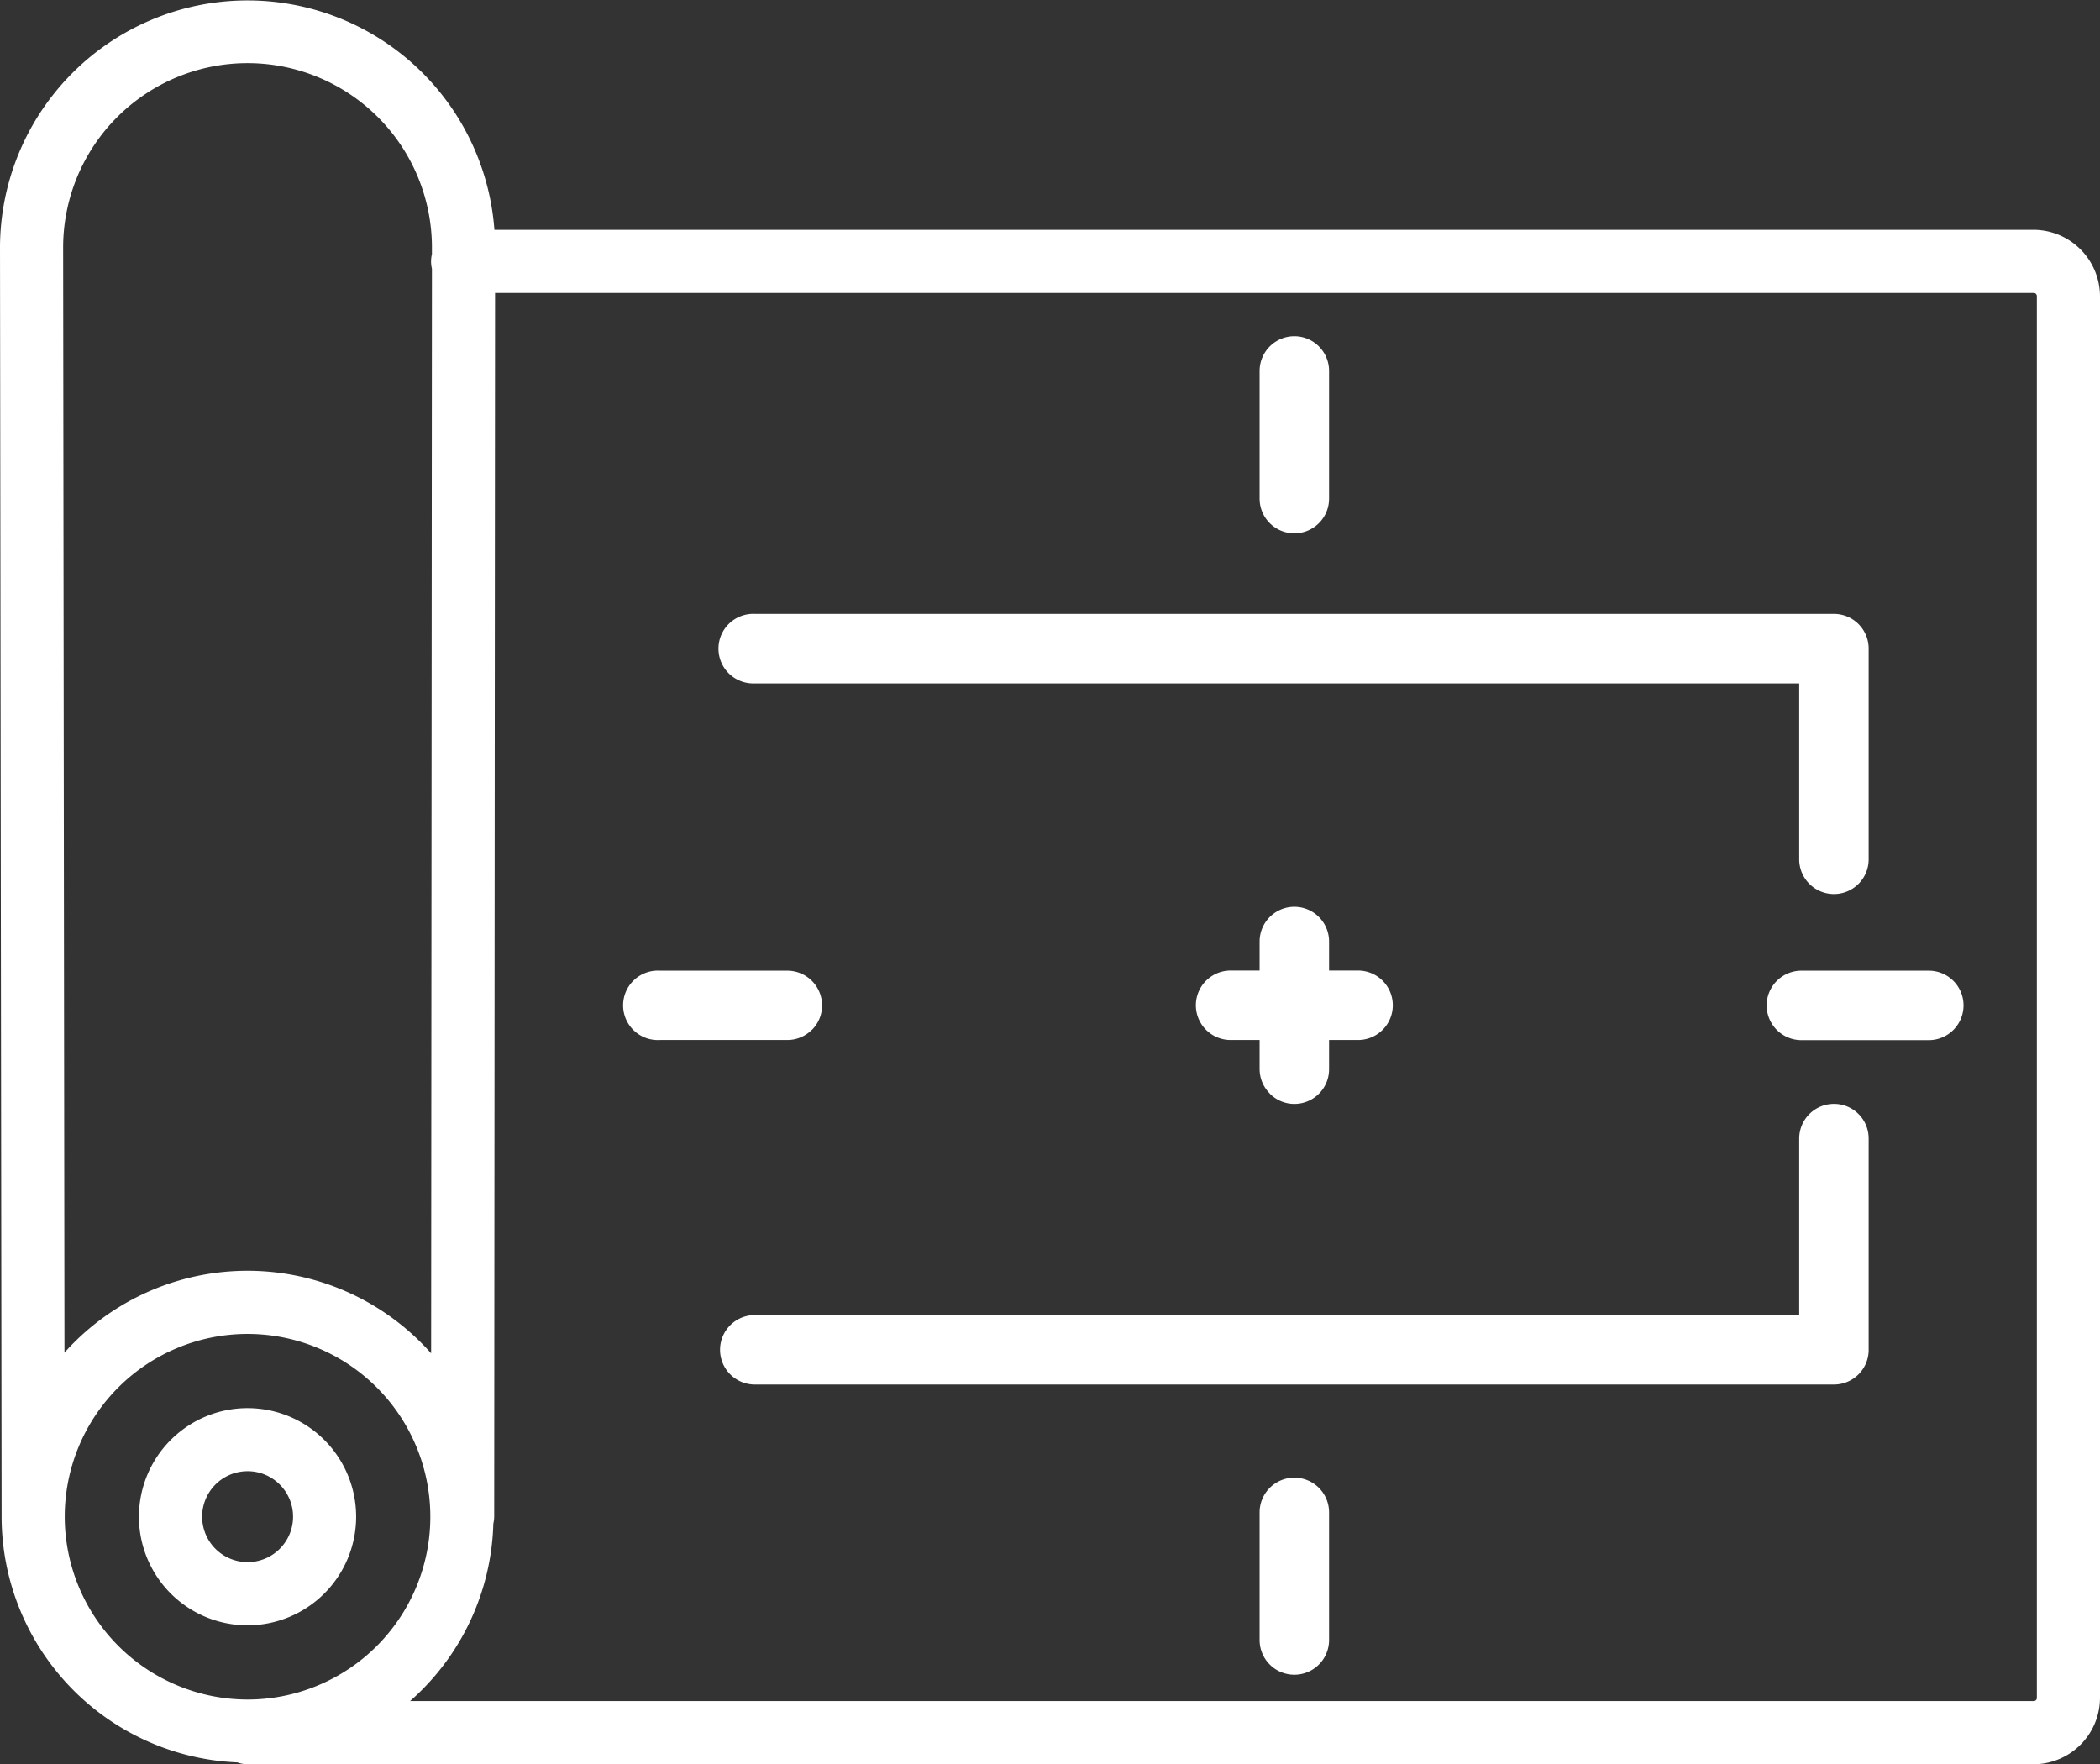
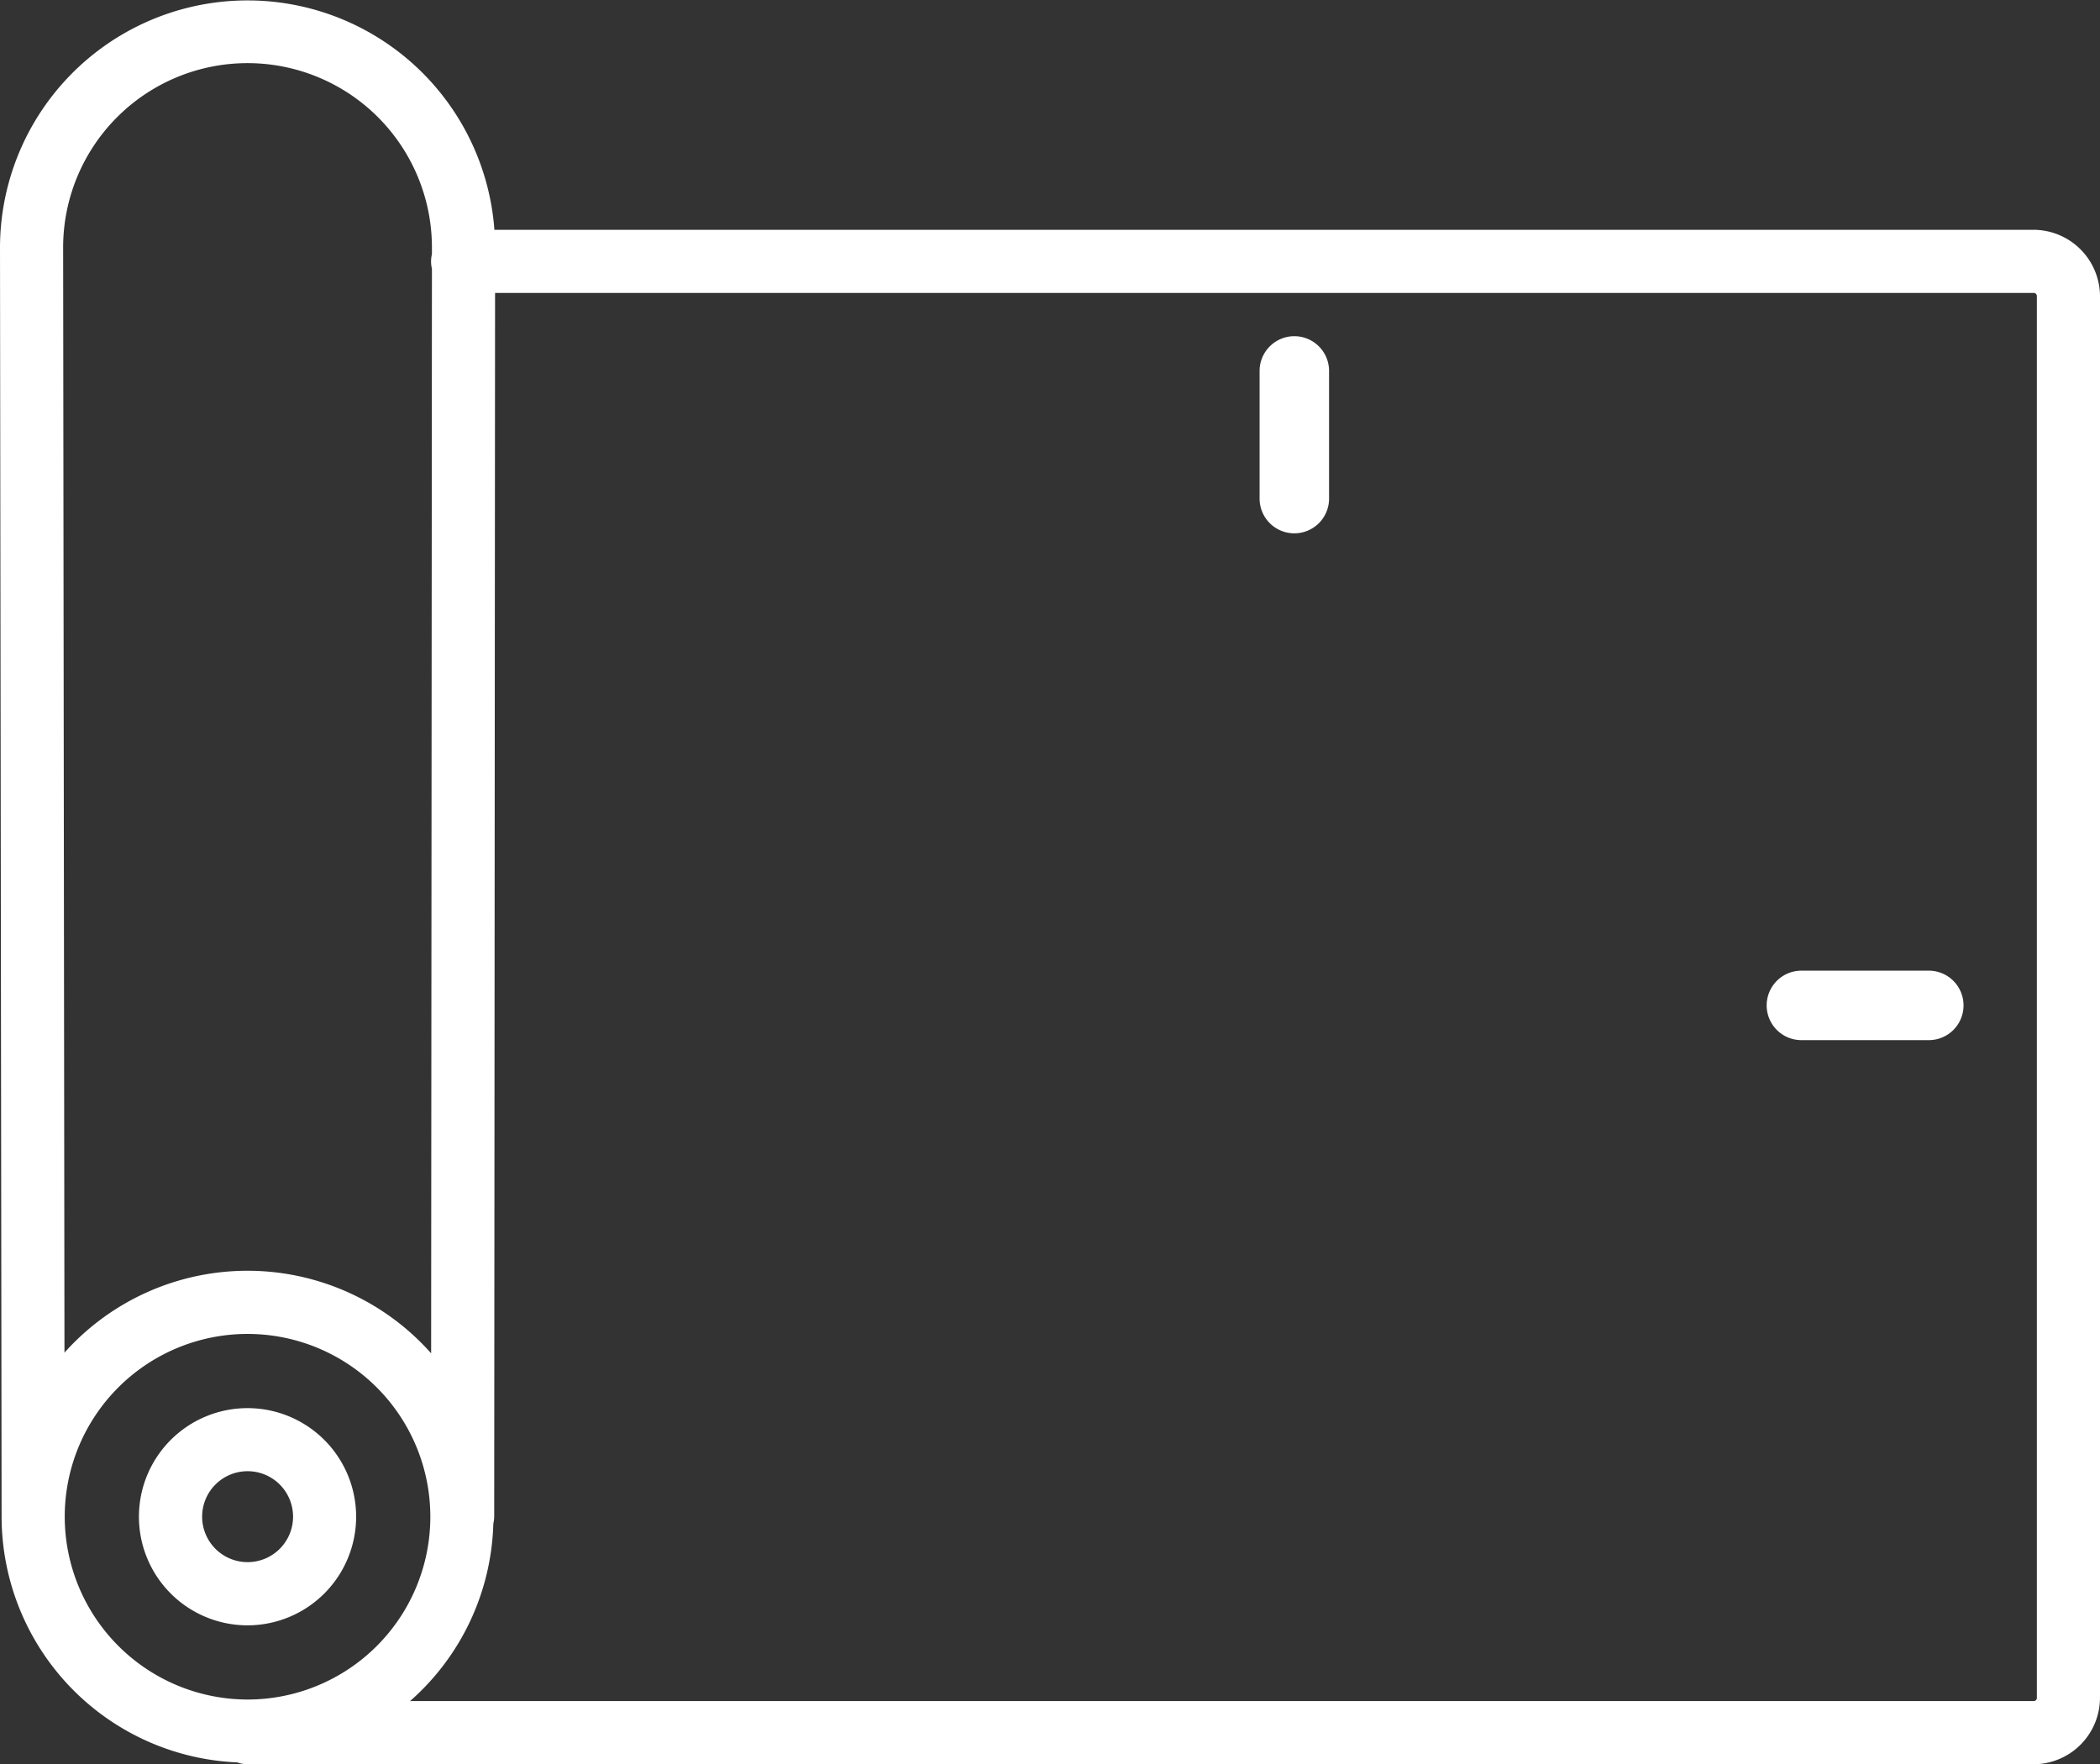
<svg xmlns="http://www.w3.org/2000/svg" id="content" viewBox="0 0 315 264.64">
  <rect x="0" y="0" width="315" height="264.64" fill="#333333" stroke="none" />
  <path d="M305.53,254.69a.47.47,0,0,1-.48.47H61.51A36.76,36.76,0,0,0,74,228.54a4.84,4.84,0,0,0,.13-1.08l.13-183.52H305.05a.47.47,0,0,1,.48.47V254.69ZM9.71,227.51a27.42,27.42,0,1,1,27.42,27.42A27.46,27.46,0,0,1,9.71,227.51ZM9.47,37.13a27.66,27.66,0,1,1,55.32,0v1a4.63,4.63,0,0,0,0,2.18L64.67,203a36.82,36.82,0,0,0-55-.1L9.47,37.13Zm295.58-2.66H74.16A37.13,37.13,0,0,0,0,37.14L.24,227.46h0v0A36.93,36.93,0,0,0,35.6,264.36a4.65,4.65,0,0,0,1.58.28H305.05a10,10,0,0,0,9.95-9.95V44.41a10,10,0,0,0-9.95-9.94Z" style="fill:#fff" />
-   <path d="M194.15,221.65a5.21,5.21,0,0,0-5.21,5.21V246a5.21,5.21,0,1,0,10.42,0V226.86a5.21,5.21,0,0,0-5.21-5.21Z" style="fill:#fff" />
-   <path d="M190.47,164.05a5.2,5.2,0,0,0,8.89-3.68V156h4.35a5.21,5.21,0,0,0,0-10.42h-4.35v-4.35a5.21,5.21,0,1,0-10.42,0v4.35h-4.35a5.21,5.21,0,0,0,0,10.42h4.35v4.35a5.21,5.21,0,0,0,1.53,3.68Z" style="fill:#fff" />
-   <path d="M121.78,154.49a5.15,5.15,0,0,0,1.53-3.68,5.21,5.21,0,0,0-5.21-5.21H99A5.21,5.21,0,1,0,99,156H118.1a5.19,5.19,0,0,0,3.68-1.53Z" style="fill:#fff" />
-   <path d="M275.09,165.58a5.21,5.21,0,0,0-5.21,5.21v26.47H113.22a5.21,5.21,0,1,0,0,10.42H275.09a5.21,5.21,0,0,0,5.21-5V170.79a5.19,5.19,0,0,0-5.21-5.21Z" style="fill:#fff" />
  <path d="M194.15,80a5.21,5.21,0,0,0,5.21-5.21V55.64a5.21,5.21,0,1,0-10.42,0V74.75A5.21,5.21,0,0,0,194.15,80Z" style="fill:#fff" />
-   <path d="M113.22,102.51H269.88V128.9a5.22,5.22,0,0,0,5.21,5.21,5.21,5.21,0,0,0,5.21-5.21V97.29a5.21,5.21,0,0,0-5.21-5.21H113.22a5.22,5.22,0,1,0,0,10.43Z" style="fill:#fff" />
  <path d="M289.32,145.6H270.21a5.21,5.21,0,1,0,0,10.42h19.11a5.21,5.21,0,0,0,0-10.42Z" style="fill:#fff" />
  <path d="M30.32,227.51a6.82,6.82,0,1,1,6.81,6.81,6.82,6.82,0,0,1-6.81-6.81Zm23.1,0A16.29,16.29,0,1,0,37.13,243.8a16.3,16.3,0,0,0,16.29-16.29Z" style="fill:#fff" />
</svg>